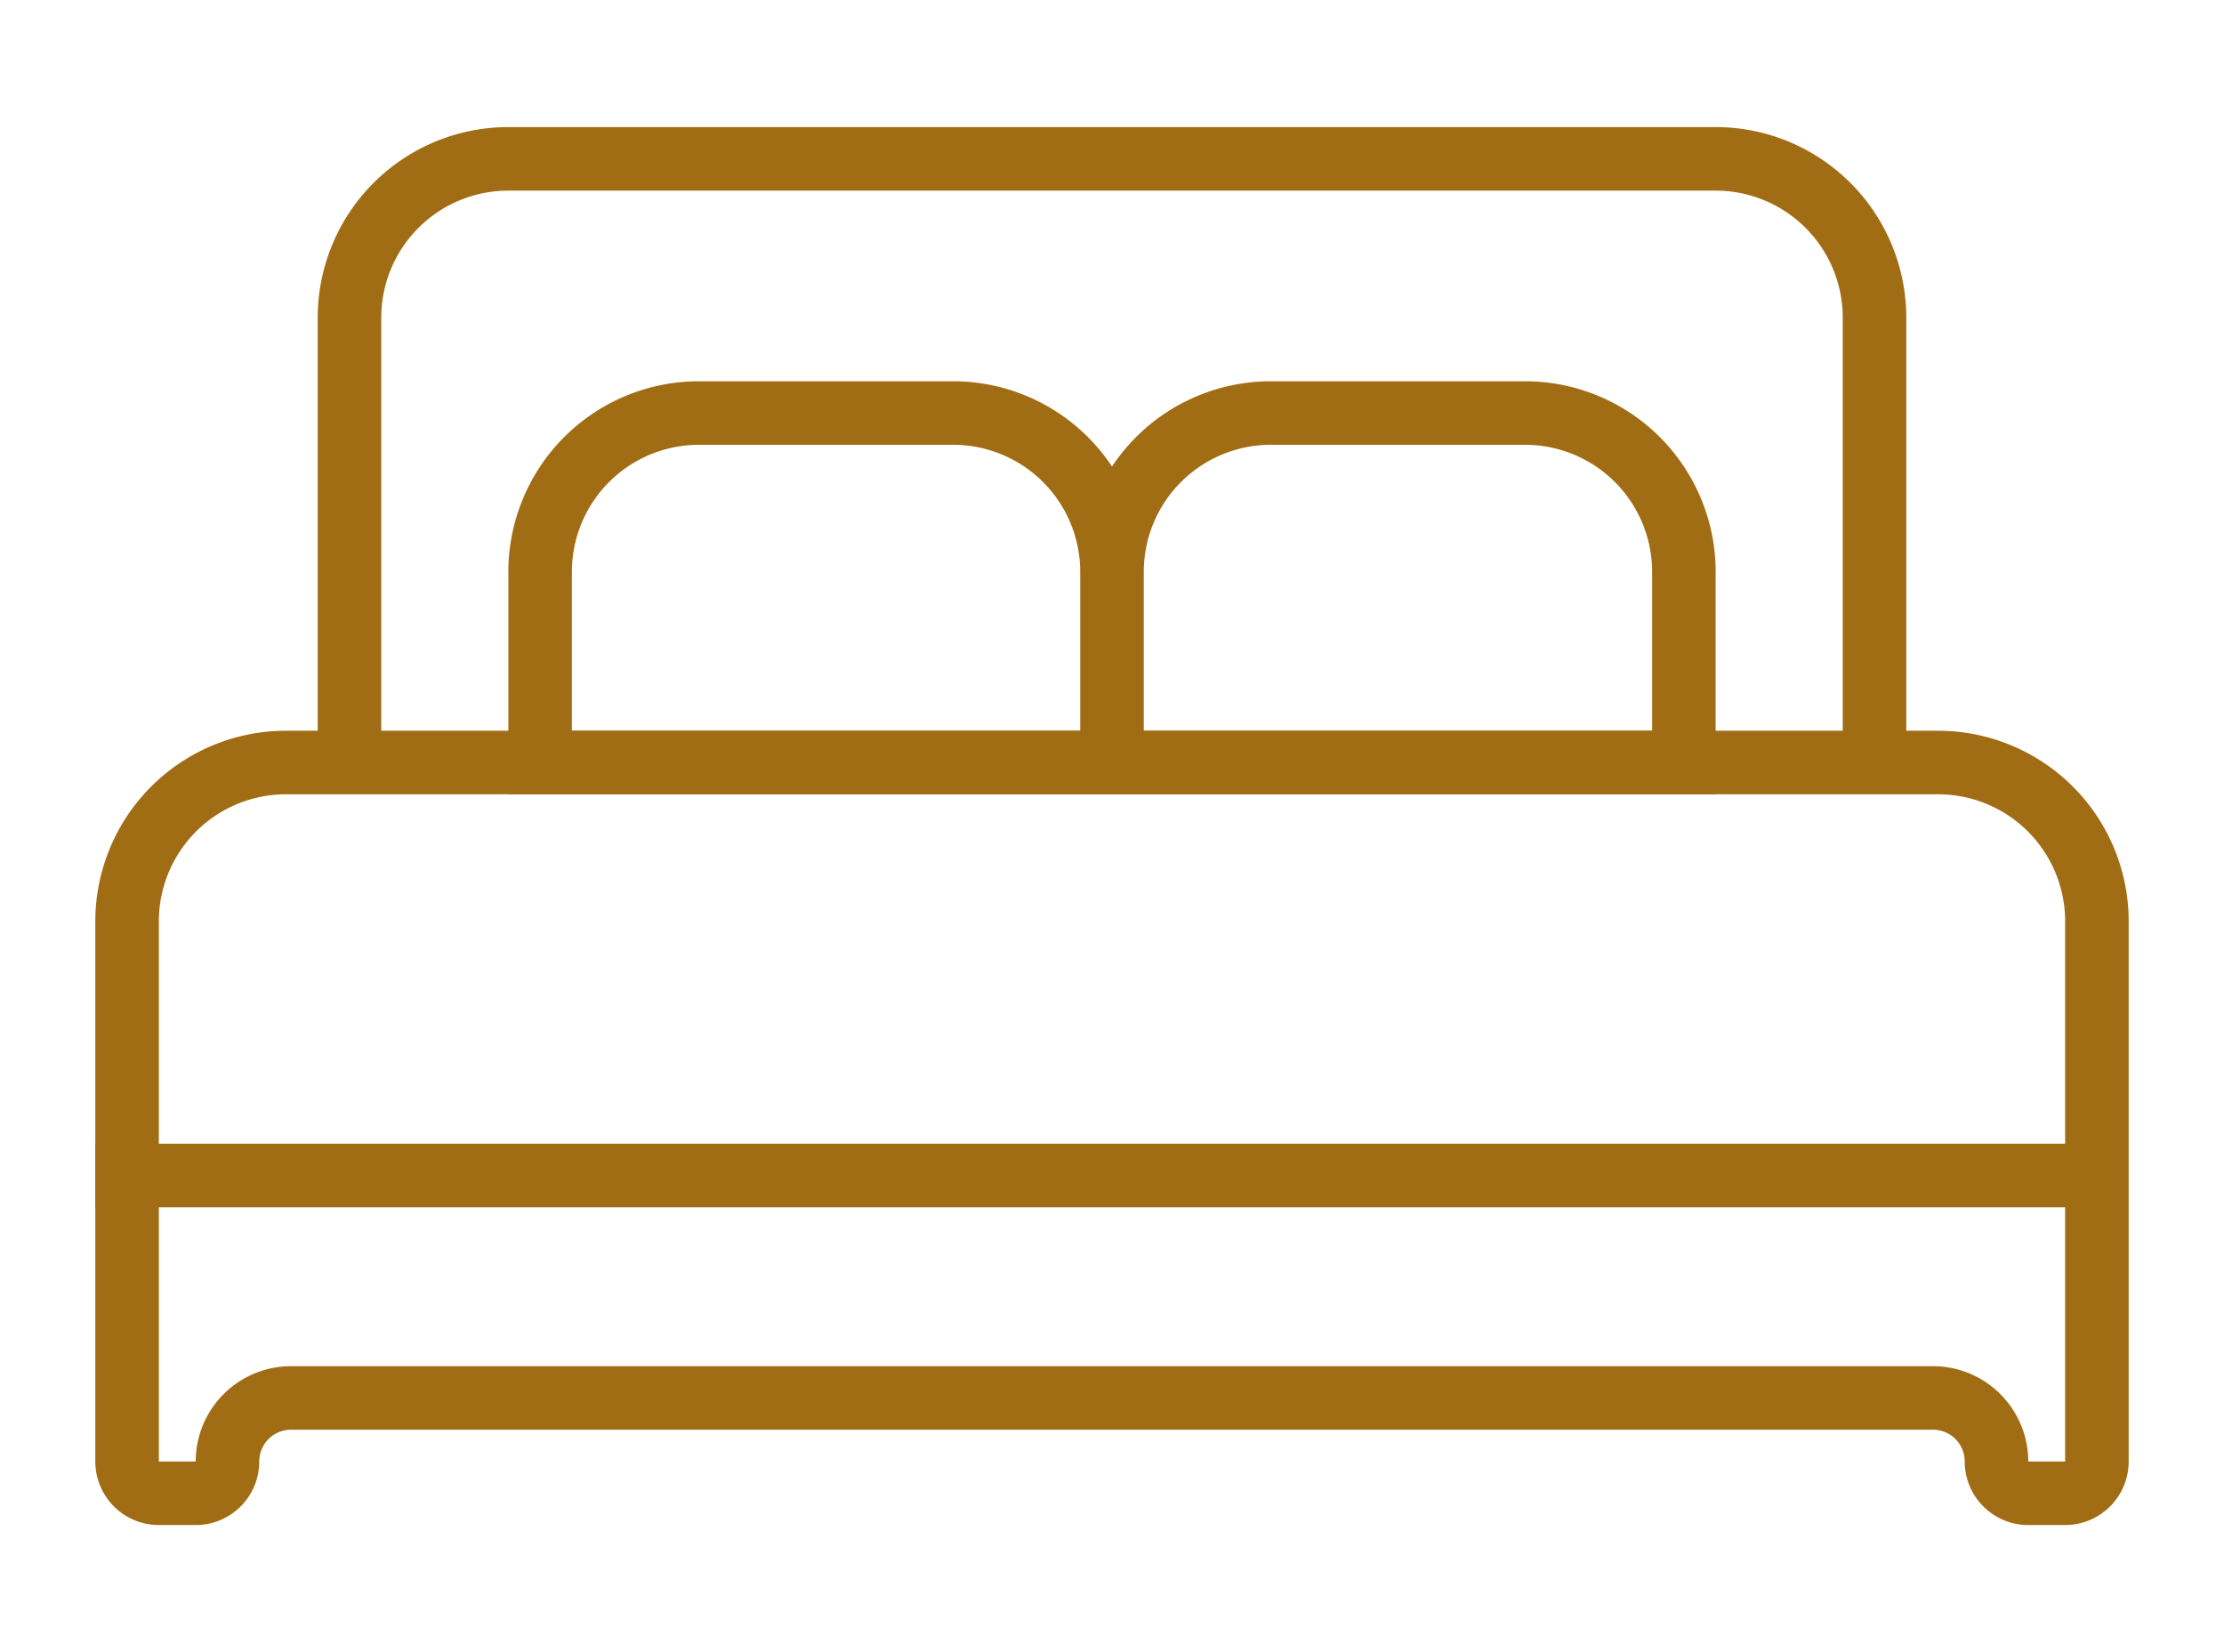
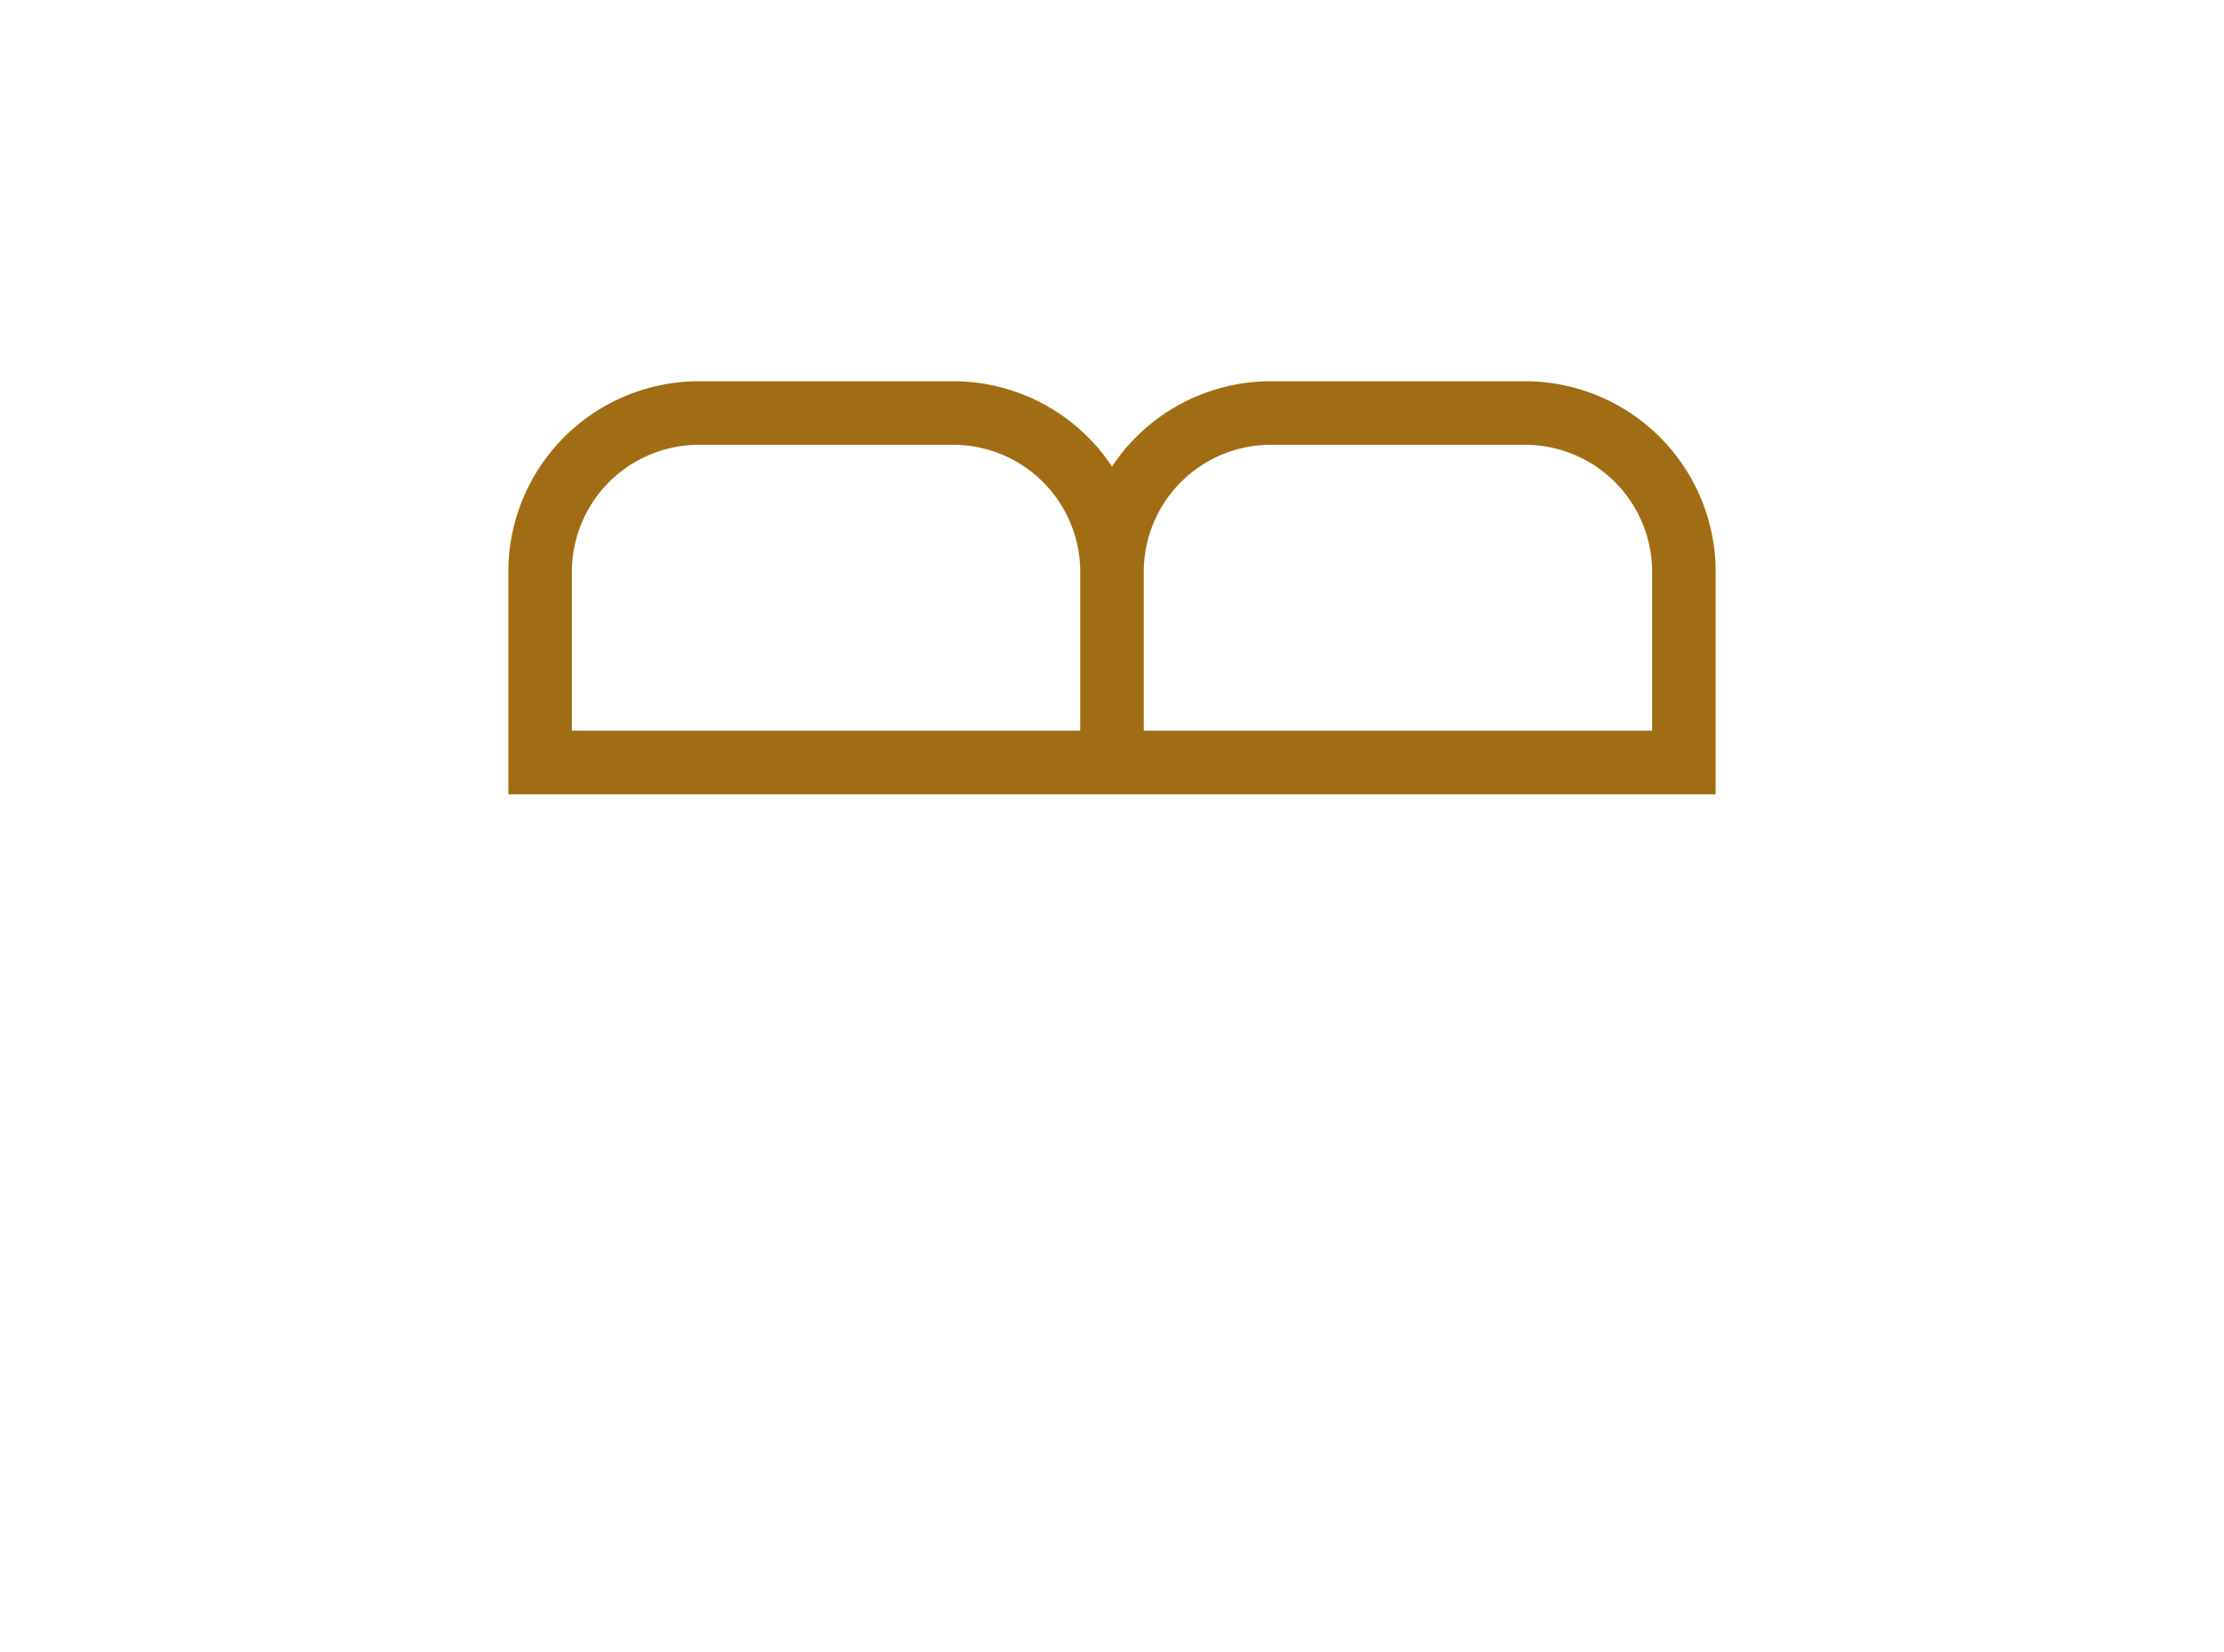
<svg xmlns="http://www.w3.org/2000/svg" width="70" height="52" fill="none">
-   <path d="M11 10a5 5 0 015-5h38a5 5 0 015 5v14H11V10zM9 24h52a5 5 0 015 5v17a1 1 0 01-1 1h-1.161a1 1 0 01-1-1 2 2 0 00-2-2H9.16a2 2 0 00-2 2 1 1 0 01-1 1H5a1 1 0 01-1-1V29a5 5 0 015-5z" stroke="#A16D14" stroke-width="2" />
  <path d="M17 18a5 5 0 015-5h8a5 5 0 015 5v6H17v-6zm18 0a5 5 0 015-5h8a5 5 0 015 5v6H35v-6z" stroke="#A16D14" stroke-width="2" />
-   <path fill="#A16D14" d="M3 36h63v2H3z" />
</svg>